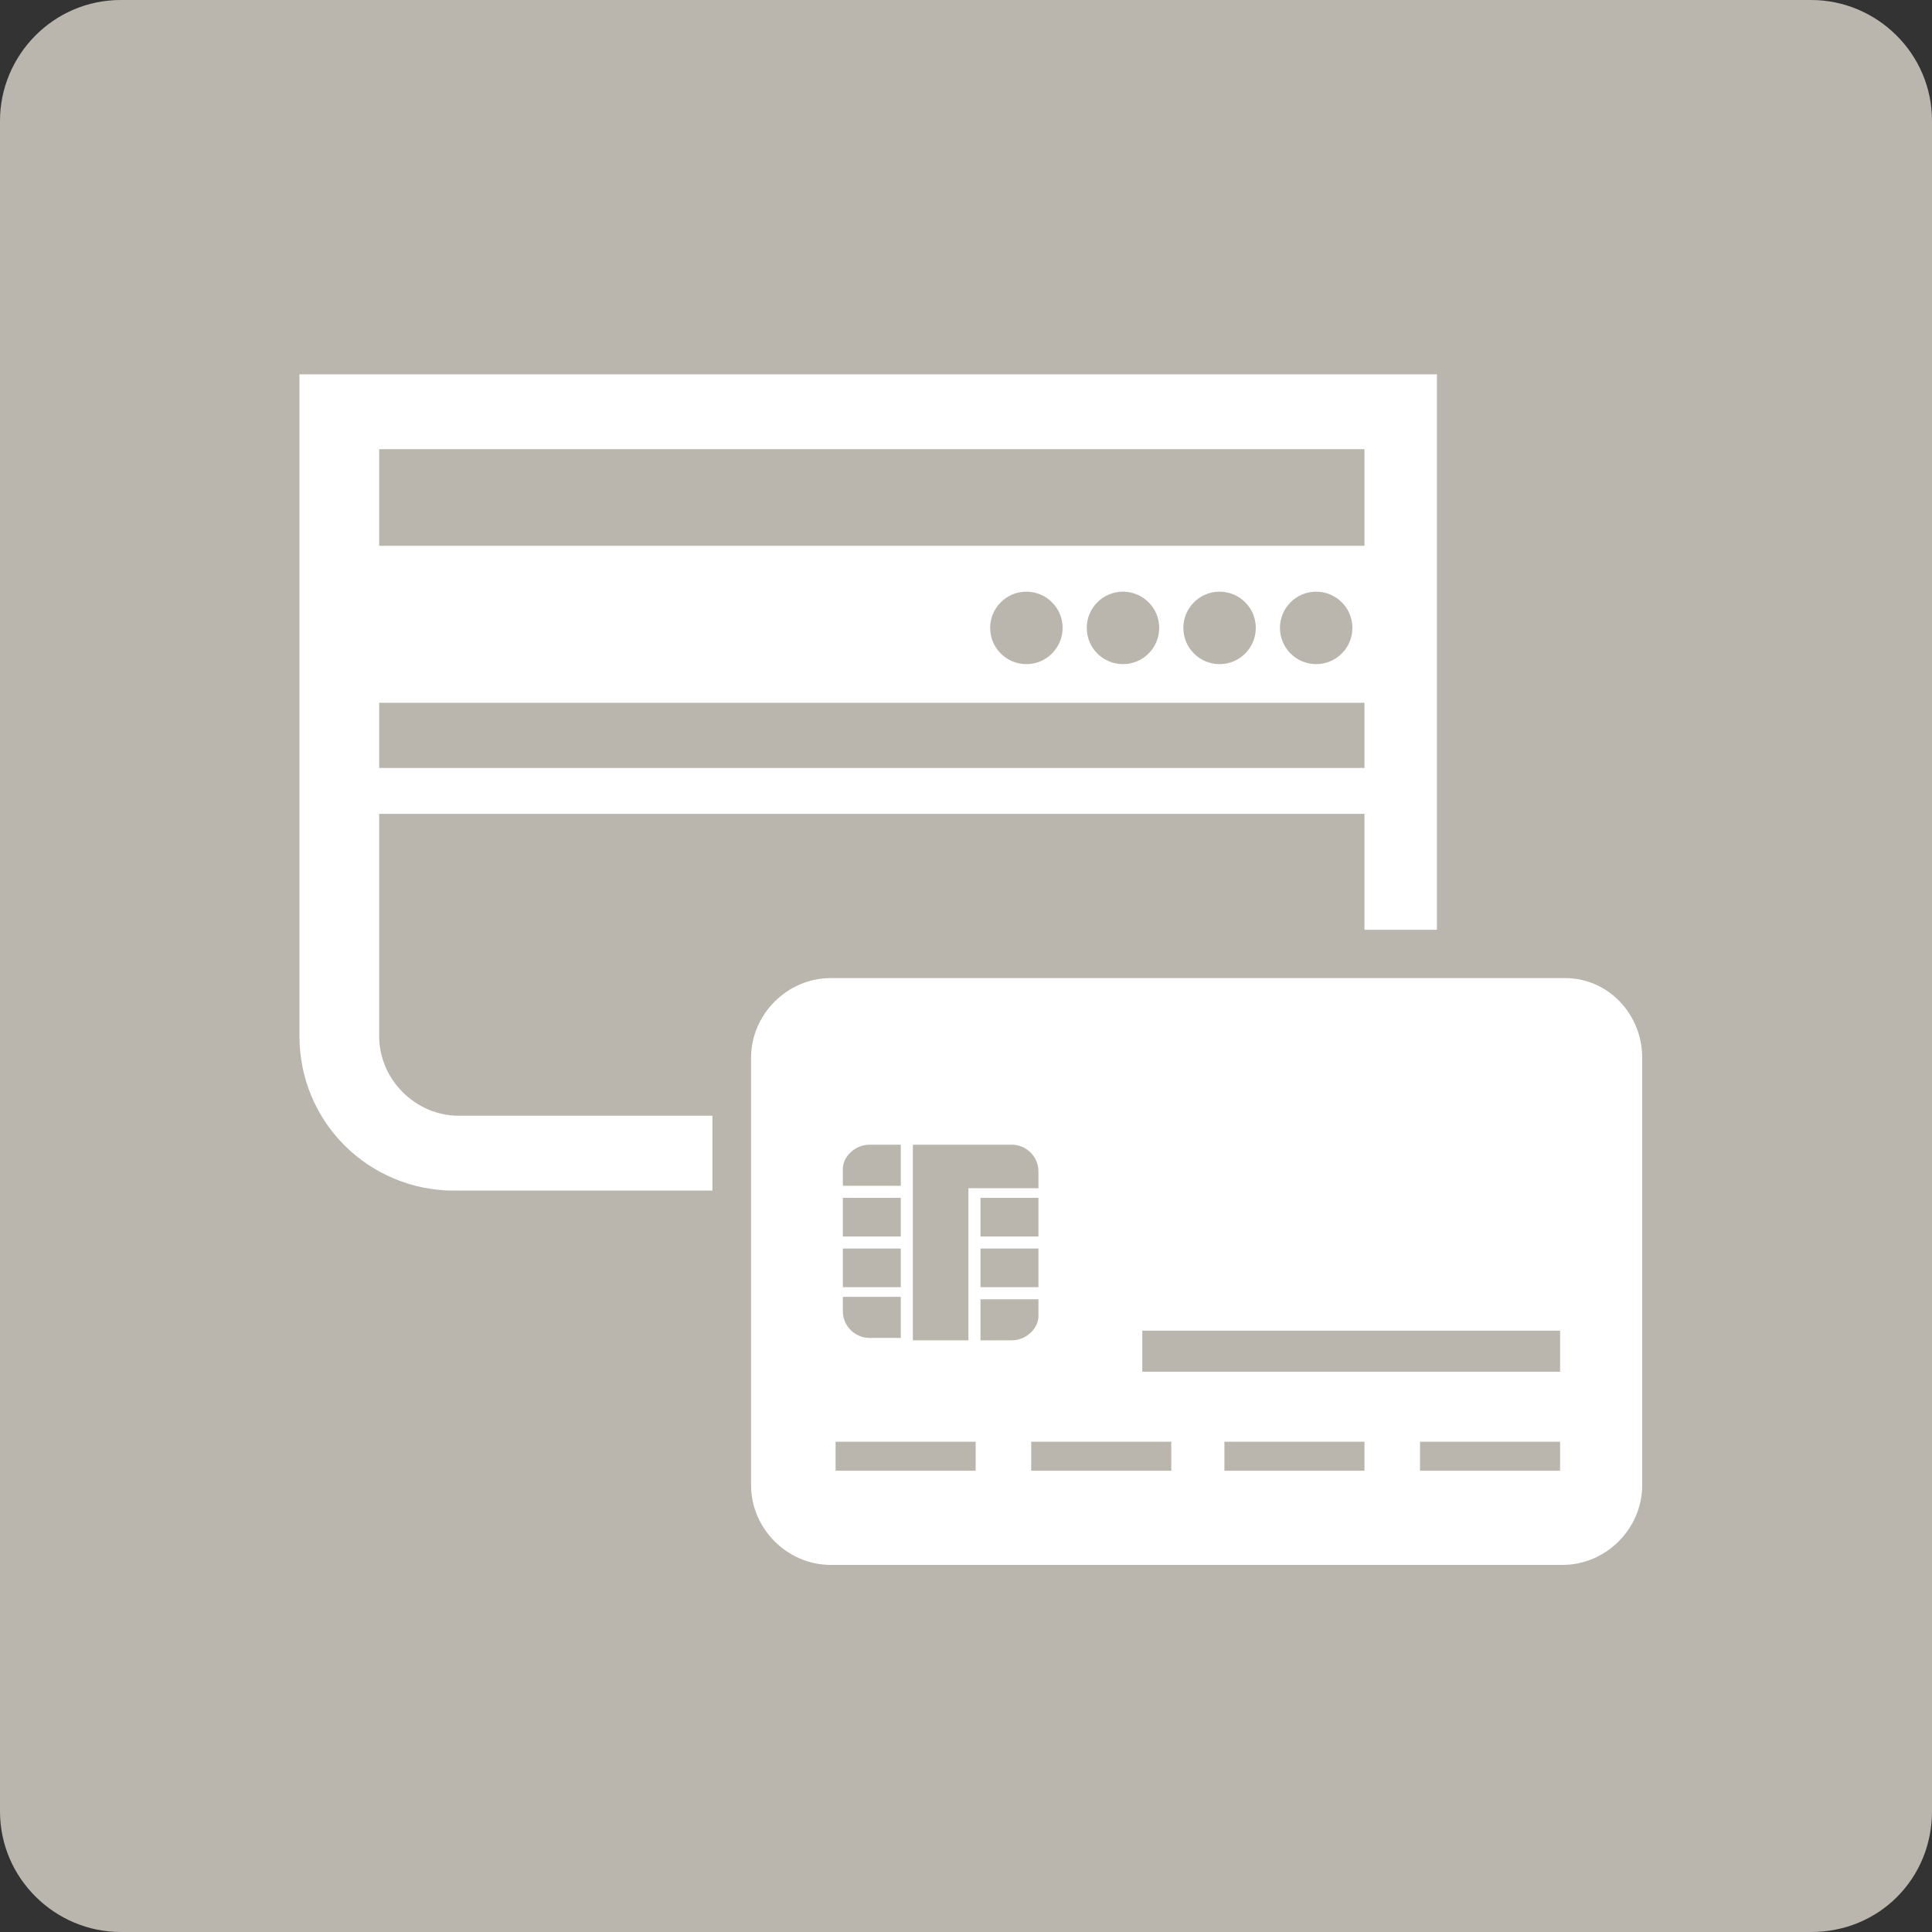
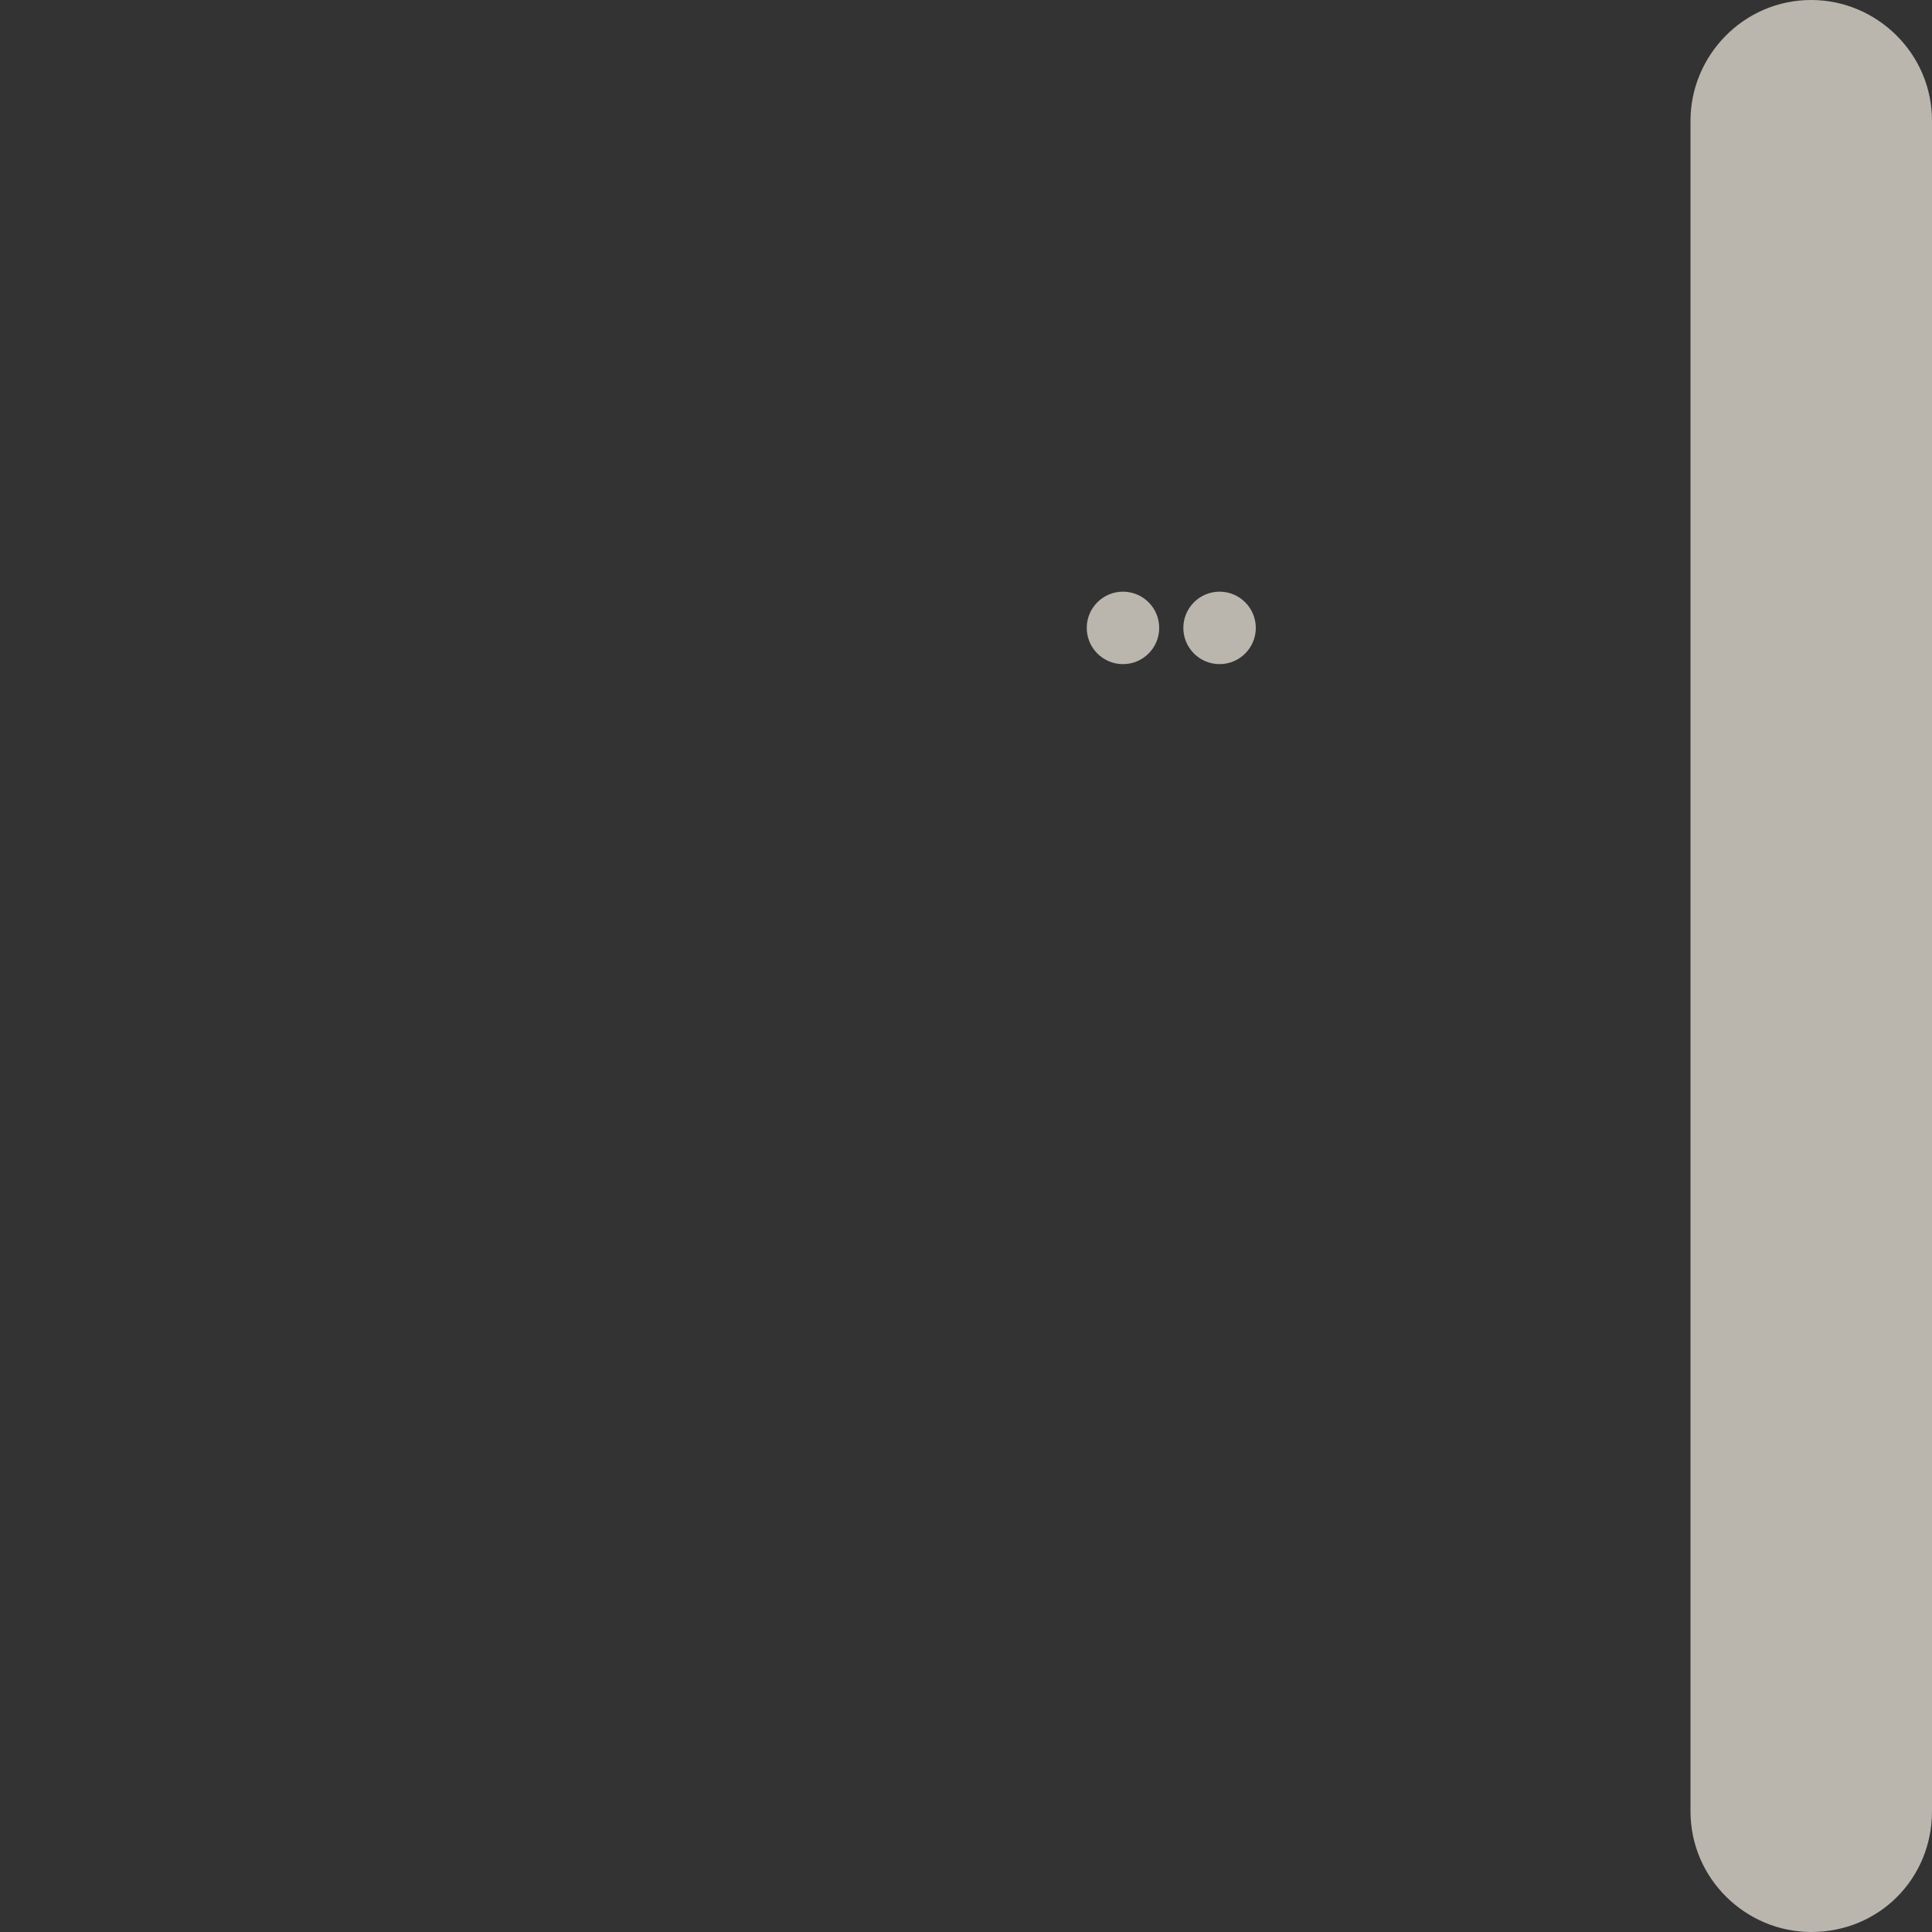
<svg xmlns="http://www.w3.org/2000/svg" version="1.1" x="0px" y="0px" viewBox="0 0 80 80" style="enable-background:new 0 0 80 80;" xml:space="preserve">
  <rect x="0" y="0" width="80" height="80" fill="#333333" stroke="none" />
  <style type="text/css">
	.st0{fill:#BAB6AE;}
	.st1{fill-rule:evenodd;clip-rule:evenodd;fill:#FFFFFF;}
	.st2{fill:#FFFFFF;}
	.st3{display:none;}
	.st4{display:inline;fill:#FFFFFF;}
	.st5{display:inline;}
	.st6{fill:none;}
	.st7{fill:#FFFFFF;stroke:#FFFFFF;stroke-width:0.25;stroke-linecap:round;stroke-linejoin:round;stroke-miterlimit:10;}
	.st8{fill:#FFFFFF;stroke:#FFFFFF;stroke-width:0.5;stroke-linecap:round;stroke-linejoin:round;stroke-miterlimit:10;}
	.st9{fill:#EAEAE7;}
	.st10{display:none;fill-rule:evenodd;clip-rule:evenodd;fill:#D4D3CE;}
	.st11{fill:#FFFFFF;stroke:#BAB6AE;stroke-miterlimit:10;}
</style>
  <g id="レイヤー_1">
</g>
  <g id="jimu_x5F_01">
</g>
  <g id="service_x5F_11">
</g>
  <g id="service_x5F_10">
</g>
  <g id="service_x5F_09">
</g>
  <g id="service_x5F_08">
</g>
  <g id="service_x5F_07">
</g>
  <g id="service_x5F_06">
</g>
  <g id="service_x5F_05">
</g>
  <g id="service_x5F_04">
</g>
  <g id="service_x5F_03">
</g>
  <g id="service_x5F_02">
</g>
  <g id="service_x5F_01">
</g>
  <g id="saving_x5F_09">
</g>
  <g id="saving_x5F_08">
</g>
  <g id="saving_x5F_07">
</g>
  <g id="saving_x5F_06">
</g>
  <g id="saving_x5F_05">
</g>
  <g id="saving_x5F_04">
</g>
  <g id="saving_x5F_03">
</g>
  <g id="saving_x5F_02">
</g>
  <g id="saving_x5F_01">
-     <path class="st0" d="M75,80H5c-2.7,0-5-2.2-5-5V5c0-2.7,2.2-5,5-5H75c2.7,0,5,2.2,5,5V75C80,77.8,77.8,80,75,80z" />
+     <path class="st0" d="M75,80c-2.7,0-5-2.2-5-5V5c0-2.7,2.2-5,5-5H75c2.7,0,5,2.2,5,5V75C80,77.8,77.8,80,75,80z" />
    <g>
      <g>
-         <path class="st2" d="M56.5,15.5H15.6h-3.2v3.2v24.2c0,3.6,2.9,6.4,6.4,6.4h34.3c3.6,0,6.4-2.9,6.4-6.4V18.7v-3.2H56.5z      M15.7,22.6v-4h40.8v4H15.7z M56.5,29.1v2.7H15.8h-0.1v-2.7h40.6H56.5z M53.2,46.2H19c-1.8,0-3.3-1.5-3.3-3.3v-9.2h40.8v9.2     C56.5,44.7,55,46.2,53.2,46.2z" />
-         <circle class="st0" cx="54.5" cy="26" r="1.5" />
        <circle class="st0" cx="50.5" cy="26" r="1.5" />
        <circle class="st0" cx="46.5" cy="26" r="1.5" />
-         <circle class="st0" cx="42.5" cy="26" r="1.5" />
      </g>
      <g>
-         <path class="st0" d="M64.5,66.5h-30c-2.8,0-5-2.2-5-5v-18c0-2.8,2.2-5,5-5h30c2.8,0,5,2.2,5,5v18C69.5,64.2,67.3,66.5,64.5,66.5z     " />
-         <path class="st2" d="M64.8,40.5H34.4c-1.8,0-3.3,1.5-3.3,3.3v17.7c0,1.8,1.5,3.3,3.3,3.3h30.3c1.8,0,3.3-1.5,3.3-3.3V43.8     C68,42,66.6,40.5,64.8,40.5z M36,47.4h1.3v1.7h-2.4v-0.7C34.9,47.9,35.4,47.4,36,47.4z M34.9,49.6h2.4v1.6h-2.4V49.6z M34.9,51.7     h2.4v1.6h-2.4V51.7z M34.9,53.7h2.4v1.7H36c-0.6,0-1.1-0.5-1.1-1.1V53.7z M40.4,60.9h-5.8v-1.2h5.8V60.9z M40.1,49.1v0.5v0.7v0     v0.9v0.5v0.7v0.4v0.5v0.5v1v0.7h-2.3v-0.7v-1v-0.5v-0.5v-0.4v-0.7v-0.5v-0.9v0v-0.7v-0.5v-0.5v-1.2h1.4h0.9h0.4h1.2h0.2     c0.6,0,1.1,0.5,1.1,1.1v0.7h-1.3h-1.2H40.1z M40.6,51.2v-1.6H43v1.6H40.6z M43,51.7v1.6h-2.4v-1.6H43z M41.9,55.5h-1.3v-1.7H43     v0.7C43,55,42.5,55.5,41.9,55.5z M48.5,60.9h-5.8v-1.2h5.8V60.9z M56.5,60.9h-5.8v-1.2h5.8V60.9z M64.6,60.9h-5.8v-1.2h5.8V60.9z      M64.6,56.8H47.3v-1.7h17.3V56.8z" />
-       </g>
+         </g>
    </g>
  </g>
  <g id="insurance_x5F_02">
</g>
  <g id="insurance_x5F_01">
</g>
  <g id="loan_x5F_06">
</g>
  <g id="loan_x5F_07">
</g>
  <g id="lifeevent_x5F_01">
</g>
  <g id="lifeevent_x5F_02">
</g>
  <g id="lifeevent_x5F_03">
</g>
  <g id="lifeevent_x5F_04">
</g>
  <g id="lifeevent_x5F_05">
</g>
  <g id="lifeevent_x5F_06">
</g>
  <g id="lifeevent_x5F_07">
</g>
  <g id="lifeevent_x5F_08">
</g>
</svg>